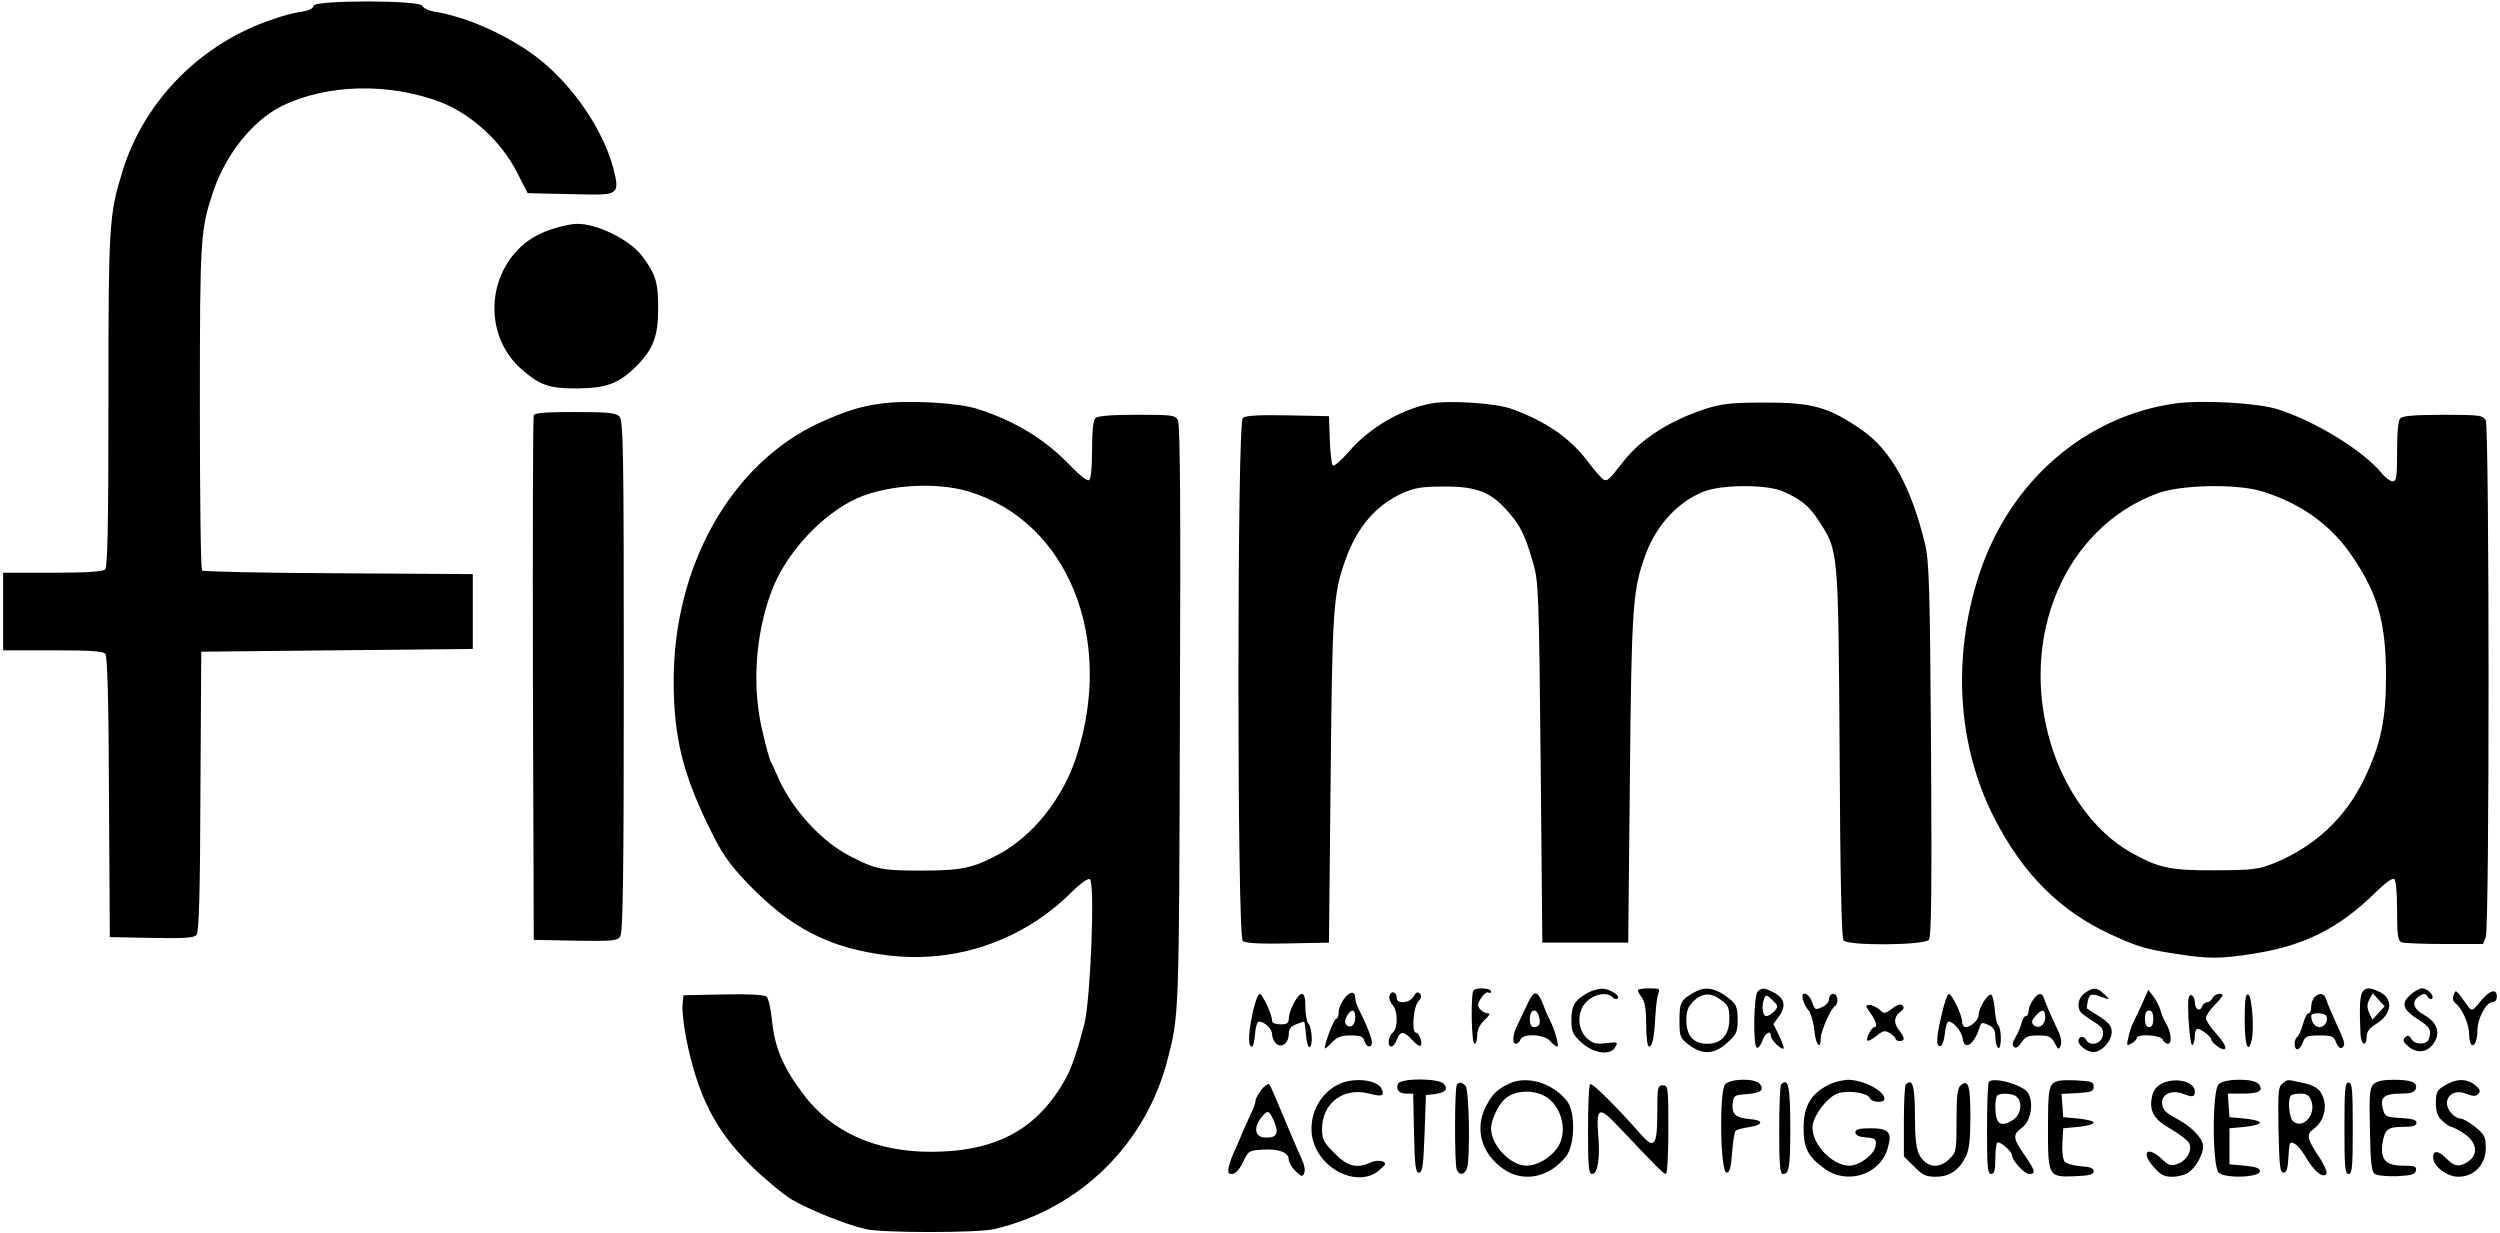
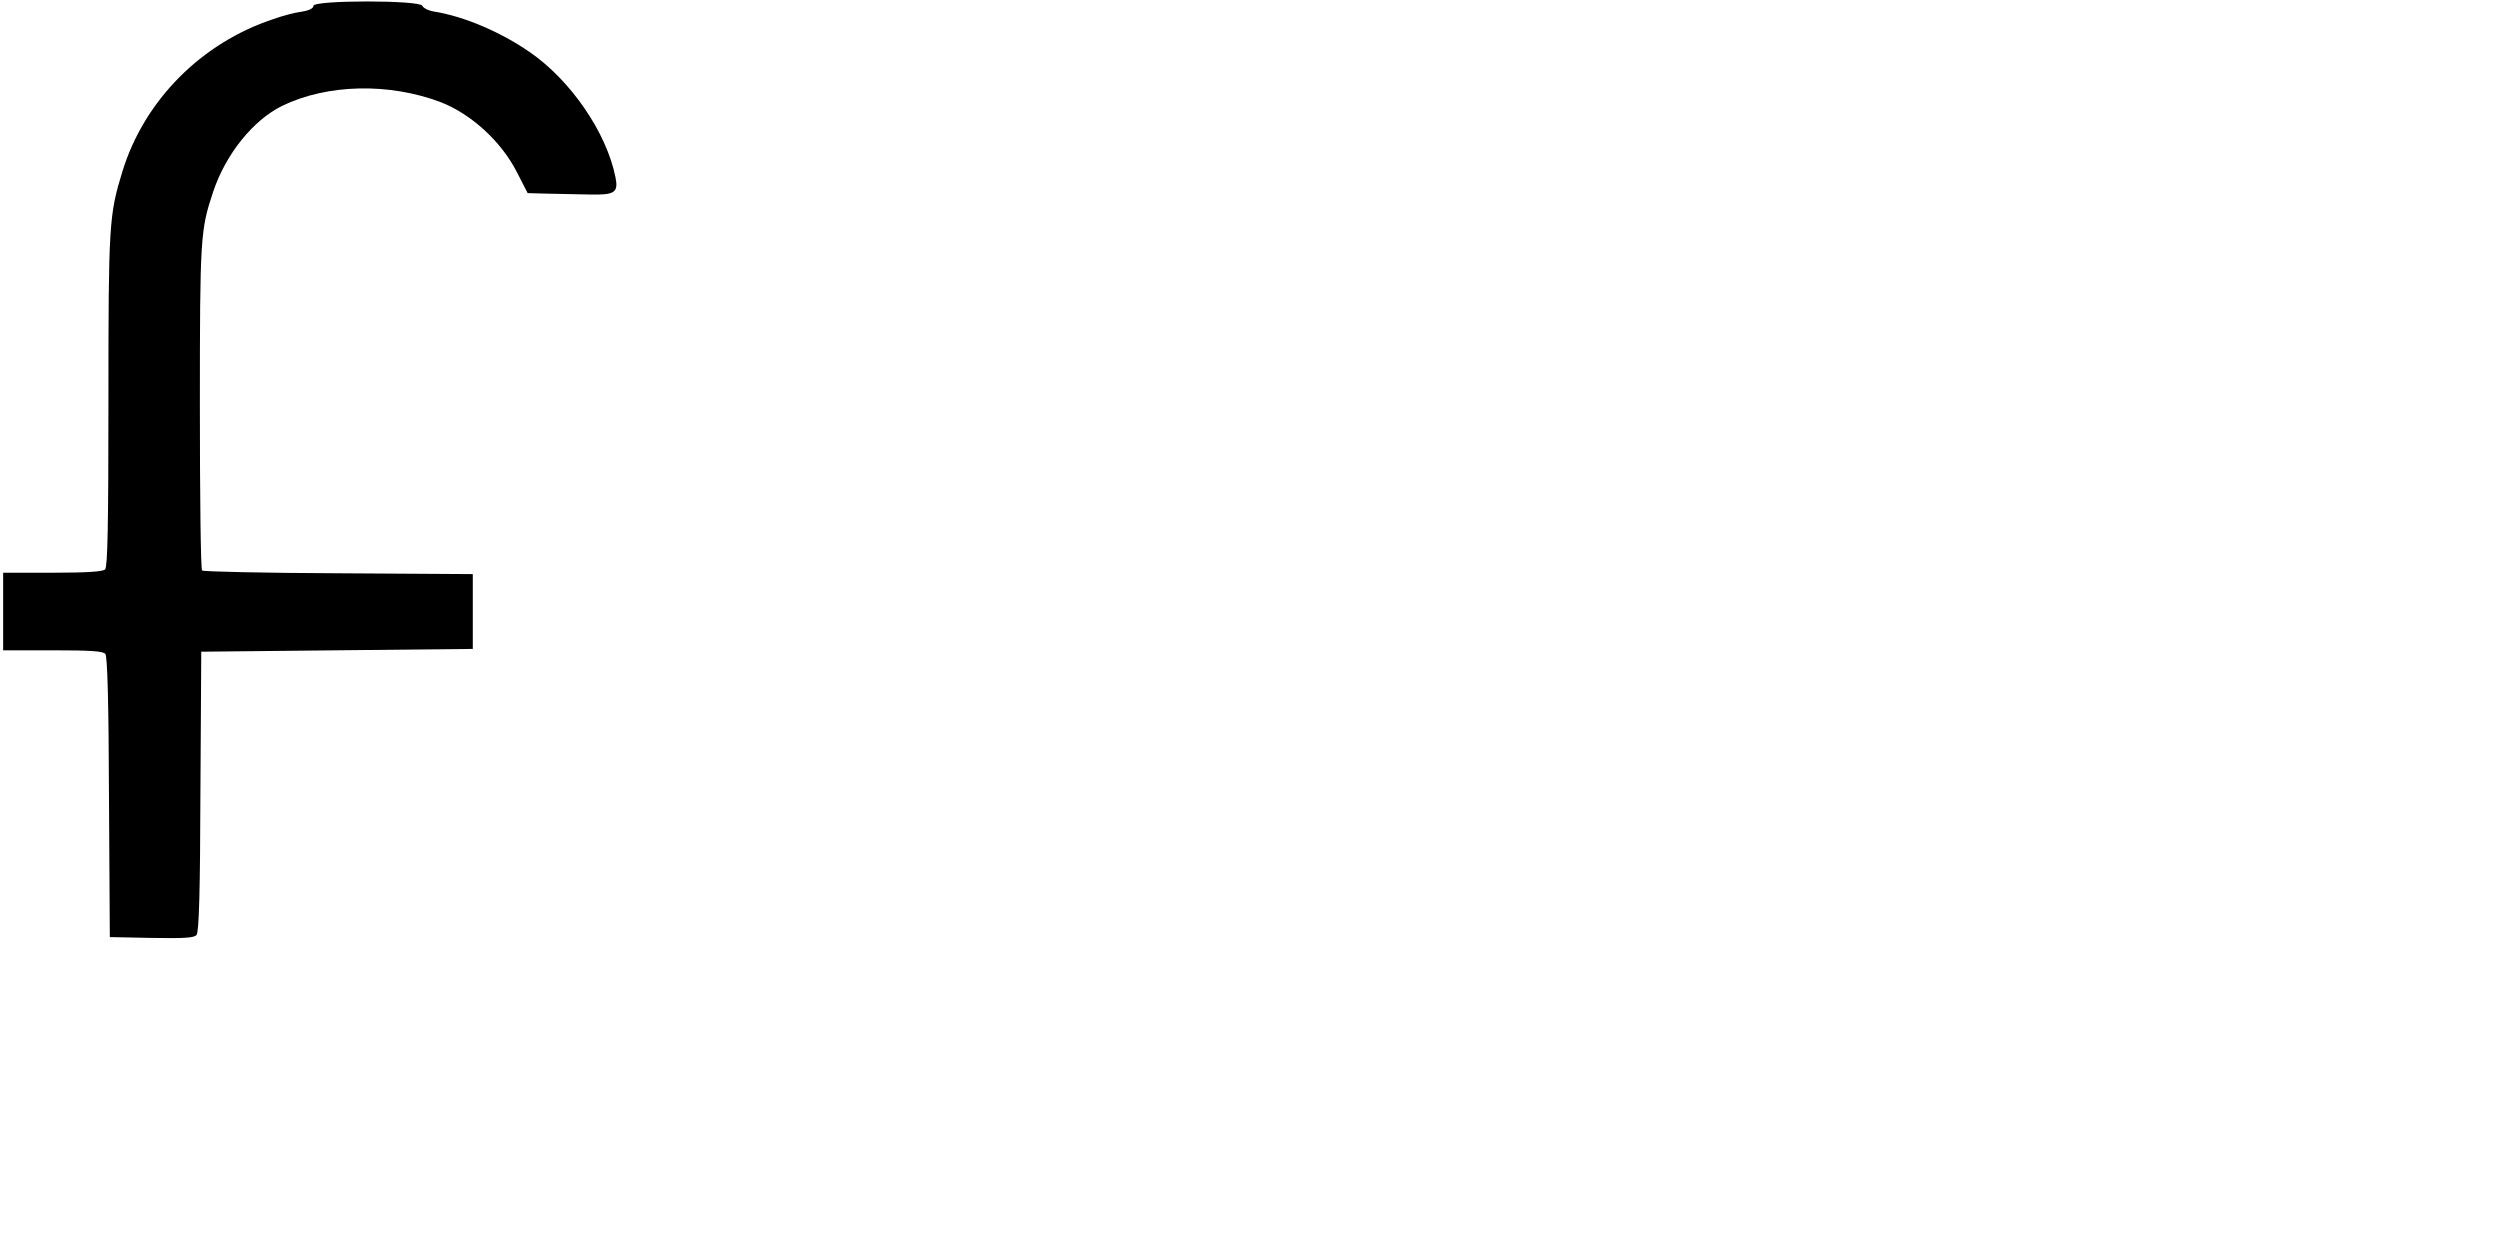
<svg xmlns="http://www.w3.org/2000/svg" height="1233" viewBox="0 -.7 900 445" width="2500">
  <path d="m112 1.4c0 .9-1.6 1.7-4.2 2.1-2.4.3-7 1.5-10.3 2.7-26 8.6-46.5 29.3-54.4 54.8-4.9 15.9-5.1 19.2-5.1 82.8 0 45.2-.3 60.1-1.2 61-.8.8-6.5 1.2-19 1.2h-17.8v28h17.9c13.7 0 18.1.3 19 1.3.7 1 1.2 16.6 1.3 51.8l.3 50.4 15.1.3c11.8.2 15.4 0 16.2-1.1.9-1 1.3-16 1.4-51.8l.3-50.4 49-.5 49-.5v-27l-48.5-.3c-26.6-.1-48.8-.6-49.2-1-.5-.5-.8-27.1-.8-59.2 0-61.3.2-63.7 4.8-77.5 4.6-13.7 14.4-25.8 24.9-31 16.3-7.9 38.6-8.4 57.3-1.3 11 4.3 21.8 14.2 27.4 25.2l3.9 7.6 7.6.2c4.2.1 10.9.2 14.9.3 8.9.2 10.3-.7 9.2-6.2-3.2-16.2-16.3-35.2-31.1-45.3-10.6-7.3-23.7-12.8-34.2-14.5-2.1-.3-4.1-1.3-4.4-2.1-.8-2.1-39.3-2.1-39.3 0z" />
-   <path d="m200 81.4c-5.7 1.6-9.8 3.8-13.3 7.1-12.5 11.9-12.5 32.3-.1 43.6 6.9 6.2 10.2 7.4 20.4 7.4 10.7-.1 15.1-1.7 21.5-8 6.2-6.3 7.9-10.8 7.9-21 0-9.3-.8-12.1-5.8-18.8-4.4-5.9-16.6-11.9-23.8-11.6-1.3 0-4.3.6-6.8 1.3zm116.5 63.6c-7.4 1-13.1 2.9-22.1 7-31.7 14.8-52.4 51.5-52.4 93 0 19.7 3.1 32.8 12.2 51.7 5.1 10.5 7.1 13.5 13.9 20.8 15.9 16.7 29.9 24 51.2 26.6 24.5 3 48.7-5.3 66.2-22.7 3.2-3.2 6-5.2 6.7-4.8 1.9 1.2.3 43.2-2 52.4-2.3 8.8-4.5 15.5-6.4 19-10.2 18.7-25 26.9-48.8 27-20.2 0-36-7.1-46.3-20.9-7.4-9.9-10.3-16.8-11.3-27.2-.4-3.8-1.2-7.3-1.9-7.9-.8-.7-6.7-1-15.6-.8l-14.4.3-.3 3.5c-.2 1.9.4 7.3 1.3 12 4.2 20.8 10.3 32.8 23 45.6 5 4.9 11.8 10.6 15.1 12.6 6.7 3.9 19.2 8.9 26.7 10.7 6.1 1.4 40.2 1.4 46.4 0 31-7.3 54.8-30.7 62.6-61.4 4.1-15.9 4.1-15.8 4.4-123.7.3-73.9.1-105.4-.7-106.8-1-1.9-2-2-14.8-2-9.4 0-14.2.4-15 1.2s-1.2 4.8-1.2 11.4c0 6.5-.4 10.5-1.1 11-.6.4-3.3-1.7-6.3-4.8-9.3-9.8-20-16.4-33.9-20.9-7.1-2.3-25.5-3.3-35.2-1.9zm32 31.7c35.7 10.8 52.8 52.9 38.8 95.8-4.9 15.1-15.8 28.7-28.3 35.3-9 4.8-13.2 5.7-27.5 5.7-14.4 0-16.6-.4-26-5.3-9.8-5-20.2-16.2-25.3-27.2-1.3-3-2.8-6.2-3.3-7.1-.4-.9-1.7-5.6-2.8-10.4-3.9-16-2.7-34.8 3.1-50.5 4.8-13 16.4-26.2 28.8-32.8 10.8-5.8 29.9-7.3 42.5-3.5zm167-31.8c-10.9 2-22.6 8.9-29.9 17.5-2.7 3.1-5.3 5.3-5.7 4.9-.5-.5-.9-4.6-1.1-9.3l-.3-8.5-14.9-.3c-10.1-.2-15.3.1-16.2.9-2.1 1.7-2.1 187.1 0 188.8.9.8 6.1 1.1 16.2.9l14.9-.3.6-59c.6-61.6.9-66.8 5.4-79.3 4.2-11.7 10.9-19.5 20.5-23.9 4.6-2 7.1-2.4 15-2.4 11.7-.1 17 2 23 8.9 4.6 5.2 6.2 8.4 9.2 18.7 1.9 6.6 2.1 10.5 2.7 72l.6 65h31l.6-59c.6-62.6 1-68.6 5.8-81.4 3.9-10.4 11.7-18.8 20.9-22.4 6.6-2.6 23-2.6 28.7 0 6.6 3 9.3 5.2 12.8 10.6 7.1 11 7 9.6 7.5 83.7.2 44.5.7 66.9 1.4 67.7 1.6 2 29.1 1.8 30.8-.2.9-1.1 1.1-16.6.8-68.7-.4-59.3-.7-68.1-2.2-74.3-5-20.6-12.3-33.7-22.6-40.9-12.1-8.4-18-10.1-35.5-10-11.6 0-15.2.4-20.9 2.2-12.9 4.2-23.4 10.8-29.7 18.9-5.6 7.1-5.9 7.4-7.4 6.6-.8-.5-3.2-3.3-5.4-6.2-6.4-8.6-15.2-14.7-27.6-19.2-5.6-2.1-22.6-3.2-29-2zm268.5 0c-32.7 4.6-59.8 28.2-70.8 61.6-9.9 30.2-7.9 61.9 5.4 88 10.4 20.3 23.8 33.7 42.4 42.2 9.4 4.3 12.4 5.2 22.9 6.8 11.8 1.9 16.4 1.9 28.2 0 18.3-2.8 31-9.2 44.1-22.1 3.1-3.1 6.1-5.3 6.7-4.9.7.4 1.1 4.8 1.1 11.5 0 8.9.3 10.9 1.6 11.4.9.3 7.8.6 15.5.6h13.9l1-2.5c1.4-3.6 1.3-184 0-186.5-1-1.8-2.2-2-15.3-2-9.8 0-14.7.4-15.5 1.2s-1.2 4.9-1.2 12c0 9.3-.2 10.8-1.6 10.8-.9 0-2.5-1.2-3.7-2.6-6.4-8.1-23.9-19-37.8-23.4-7.2-2.3-27.3-3.4-36.9-2.1zm31.5 31.8c14.3 4.5 25.1 12.4 32.8 24.1 8.9 13.3 11.6 23.4 11.7 42.2 0 16.2-1.9 25-7.9 37.5-6.8 14-17.7 24.2-32.2 30.2-5.9 2.4-7.6 2.6-21.4 2.7-16.4.1-20.7-.8-31-6.7-12.6-7.2-23.3-21.9-28.5-39-11.6-38.6 5.1-77.9 38.4-90.3 8.5-3.2 28.9-3.6 38.1-.7zm-624-27.5c-.3.7-.4 43.6-.3 95.3l.3 94 15 .3c13.2.2 15.1.1 16.2-1.5 1-1.3 1.3-21.4 1.3-93.9 0-82.5-.2-92.4-1.6-93.8-1.3-1.3-4.2-1.6-16-1.6-10.6 0-14.6.3-14.9 1.2zm339.2 207.5c-1.1 1.1-.8 19.3.3 19.3.6 0 1-1.4 1-3 0-2.1.9-3.9 2.6-5.5 1.9-1.8 2.2-2.5 1.2-2.5-.9 0-2.1-.7-2.8-1.5-1-1.2-.9-2 .4-4 .9-1.4 2.1-2.3 2.6-2 .6.4 1 .1 1-.4 0-1.2-5.2-1.5-6.3-.4zm41.6.7c-5.1 2.8-6.3 4.7-6.3 9.9 0 4.4.4 5.3 3.7 8.3 4.4 4 10.5 4.8 12.2 1.5 1-1.7.7-1.8-3.4-1.3-3.7.4-4.9.1-7-1.9-3.6-3.5-3.5-10.1.3-13.4 2.9-2.6 7.1-3.2 9-1.3.6.6 1.5.9 1.9.5 1.1-1.1-3-3.6-5.7-3.6-1.4.1-3.5.7-4.7 1.3zm17.7-.7c0 .5.7 1.7 1.5 2.7 1 1.4 1.5 4.5 1.5 9.8 0 4.4.4 7.8 1 7.8 1.2 0 1.9-3 2.3-11 .2-3.6.7-7.3 1.1-8.3.7-1.5.3-1.7-3.3-1.7-2.3 0-4.1.3-4.1.7zm20.4.7c-4.9 2.7-5.4 3.7-5.4 10.1 0 6 .2 6.4 3.4 8.9 4.9 3.7 9.2 3.5 13.9-.8 3.3-3 3.7-3.9 3.7-8.3 0-3.9-.5-5.4-2.2-6.9-5.3-4.5-9.2-5.4-13.4-3zm9.6 2.8c2.6 1.8 3 2.8 3 6.7 0 5.9-2.8 9.1-8 9.1-5 0-7.5-2.9-7.5-8.5 0-3.3.6-4.9 2.5-6.8 3.2-3.1 6.3-3.3 10-.5zm13.2-3c-1.4 1.4-1.7 19.4-.3 20.2.5.3 1.4-.8 2-2.4 1-3 3.1-4.1 3.1-1.7 0 1.3 3.9 5.1 4.6 4.4.2-.2-.5-2.2-1.6-4.6l-2.1-4.2 2.1-2.9c2.6-3.7 1.9-6.5-2-8.5-3.5-1.8-4.3-1.8-5.8-.3zm6.1 7c-.9 1-2.2 1.8-3 1.8-1.3 0-1.8-3.6-.7-6.4.5-1.4.9-1.3 2.9.6 2.2 2.1 2.2 2.4.8 4zm112-6.5c-2.3 1.5-3 4.8-1.5 6.9.4.5 2.4 2 4.5 3.3 3.1 1.9 3.8 2.8 3.5 5-.4 3.1-4.6 4.3-6 1.7-.9-1.6-2.8-1.3-2.8.4s3.2 4 5.4 4c3 0 6.6-4 6.6-7.3 0-2-1-3.3-4.2-5.4-2.4-1.5-4.5-2.8-4.7-3-.2-.1 0-1.4.3-2.9.7-2.6 1.2-2.7 6.1-.9 1.9.7 1.8.6-.2-1.4-2.6-2.5-4-2.6-7-.4zm100 0c-.8 1.6-.9 6.4-.5 15 .2 3.8 2.2 4.5 2.2.8 0-1.8 1-3.1 3.2-4.5 6.1-3.7 6.7-9.4 1.1-11.9-3.4-1.6-5.1-1.4-6 .6zm8.2 4.8s-1 1.1-2.2 2.4l-2.2 2.4-1.2-2.5c-.8-1.9-.8-3.1.1-4.8l1.2-2.2 2.1 2.3c1.2 1.3 2.2 2.4 2.2 2.4zm9.1-4c-3.3 3.1-2.5 5.3 3.4 9 3.9 2.5 4.6 3.8 3.4 6.9-.8 2.1-5.1 2-6.3-.2-.8-1.3-1.2-1.4-2.2-.5-1 1-.7 1.7 1.2 3.3 3.1 2.6 6.7 2.2 9-1 2.7-3.8 1.5-7.6-3.2-10.3-4.3-2.4-4.9-5.1-1.6-7.1 1.3-.8 2-.8 2.7.4.5.8 1.2 1.1 1.6.7 1-1-1.6-3.7-3.6-3.7-.9 0-2.9 1.1-4.4 2.5zm-384.5 1.1c-1.2 1.5-2.1 3.7-2.1 5s-.4 2.4-.9 2.4c-.8 0-4.1 8.6-4.1 10.6 0 .4 1.1-.5 2.5-2 1.9-2 3.3-2.6 6.8-2.6 3.6 0 4.6.4 5 2 .6 2.3 2.7 2.7 2.7.5 0-1.5-2.1-6.8-4.6-11.7-.8-1.4-1.4-3.3-1.4-4.1 0-2.8-1.8-2.8-3.9-.1zm3.9 6.8c0 2.8-1.7 4.3-3.2 2.8-.7-.7-.6-1.7.1-3.1 1.6-2.8 3.1-2.7 3.1.3zm12.4-7.9c-.4.9.1 2.4 1 3.4 2 2.2 2.1 8.4.1 10.1-1.7 1.4-2 5-.5 5 .6 0 1.5-1.1 2-2.5 1.2-3.2 2.5-3.2 5.6.2 1.3 1.4 2.7 2.4 3 2 .8-.8-.5-4.7-1.7-4.7-1.6 0-1-9.2.8-11.2 1.2-1.3 1.3-2.2.6-2.9-.8-.8-1.4-.5-2.2 1-1.3 2.4-6.1 2.9-6.1.7s-1.9-3-2.6-1.1zm49.7 3.2c-1.2 2.6-2.9 6.1-3.6 7.6-1.7 3.3-2 6.7-.5 6.7.6 0 1.3-.7 1.6-1.5.9-2.3 8.5-2 10.7.5.9 1.1 2.1 2 2.6 2 .8 0-.9-6.2-2.8-9.8-.5-.9-1.5-3.1-2.1-4.9-2.2-5.8-3.5-5.9-5.9-.6zm4.2 4.5c.7 2.6.1 3.8-1.9 3.8-.9 0-1.4-1.1-1.4-3 0-3.5 2.5-4.1 3.3-.8zm217.7-4.7c-1.3 2.8-2.7 5.9-3.3 7s-1.3 3.4-1.7 5.2c-.7 3-.6 3.2 1.1 2.2 1-.5 1.9-1.4 1.9-1.9 0-1.7 8.7-1.2 9.4.5.3.8 1.2 1.5 1.9 1.5 1.6 0 1.2-4.3-.8-7.5-.7-1.1-1.5-3.1-1.9-4.5-.3-1.4-1.5-3.6-2.5-5l-1.9-2.4zm4 5.5c0 2-.5 3-1.5 3s-1.5-1-1.5-3 .5-3 1.5-3 1.5 1 1.5 3zm108.4-8.6c-.5 1.2-.2 2.3.7 3 2.4 1.9 4.9 7.6 4.9 11.1 0 1.9.4 3.6.9 3.9 1.1.7 2.1-1.8 2.1-5.4 0-4 3.1-9.9 5.3-10 1 0 1.7-.8 1.7-2 0-3.1-2.6-2.4-5.9 1.7-3 3.6-3.1 3.7-4.5 1.8-4.5-6.3-4.4-6.2-5.2-4.1zm-433.3 5.8c-1.7 7.9-1.9 12.2-.6 12.8.6.3 1.1-1.5 1.3-4.3s.8-4.7 1.5-4.7c2.1.1 4.7 2.7 4.7 4.7 0 1.1.7 2.6 1.5 3.3 2 1.7 4.5-.3 4.5-3.6 0-1.7.8-2.8 2.6-3.4 1.4-.6 2.7-1 2.9-1s.5 2.1.7 4.7c.2 2.7.8 4.7 1.3 4.5 1.3-.4.9-7.2-.5-8.6-.5-.5-1-3.2-1-5.8 0-3.3-.4-4.8-1.3-4.8-1.5 0-4.7 6.1-4.7 9 0 1.6-.7 2-3 2-1.7 0-3-.5-3-1.2 0-2.3-3.5-9.8-4.5-9.8-.6 0-1.6 2.8-2.4 6.2zm198.5-4c.3 1.3 1.3 3 2.1 3.9.8 1 1.7 4.2 2 7.3.5 5.1 2.3 7.1 2.3 2.5 0-2.4 3.6-10.5 5-11.4 1.6-1 1.2-4.5-.5-4.5-.8 0-1.5.8-1.5 1.8 0 1.1-1.1 2.4-2.6 3-2.3 1.1-2.6 1-3.5-1.8-1.3-3.6-4.4-4.3-3.3-.8zm50.1 5c-2.1 8.7-2.2 12.1-.4 11.6.6-.3 1.3-2.3 1.5-4.6s.8-4.2 1.3-4.2c1.8 0 4.7 3.5 5.1 6 .6 4.8 4.3 2.3 6.2-4.2.5-1.5.9-1.6 3.1-.6 1.9.9 2.5 1.9 2.5 4.4 0 1.8.5 3.6 1 3.9 1.3.8 1.3-6.8.1-8.1-.6-.5-1.1-3.1-1.3-5.8s-.8-5.1-1.3-5.3c-1.3-.4-4.5 4.8-4.5 7.2 0 1.9-2.7 4.4-4.7 4.5-.7 0-1.3-.9-1.3-2 0-2.4-3.7-10-4.8-10-.5 0-1.6 3.3-2.5 7.2zm32.9-5c-.9 1.2-1.6 3-1.6 4s-.4 1.8-1 1.8c-.5 0-1.3 1.2-1.6 2.7-.4 1.6-1.4 3.8-2.2 5.1-1 1.5-1.2 2.6-.5 3.3s1.6.2 2.7-1.5c1.4-2.2 2.4-2.6 6.1-2.6 3.8 0 4.6.4 5.9 2.7 1.3 2.5 1.5 2.6 2.2.9.4-1.1.1-3.2-.9-5.2-2.4-5-4.4-9.6-5.1-11.7-.7-2.3-2.2-2.2-4 .5zm4.4 6.3c0 2.8-2.5 4.4-4.2 2.7-.9-.9-.7-1.7.7-3.2 2.4-2.7 3.5-2.5 3.5.5zm51.8-7.2c-.7 2.5.4 17.7 1.3 17.2.5-.4.9-1.7.9-3s.3-2.6.8-2.8c.8-.6 5.2 2.7 5.2 3.9 0 .8 3.1 3.3 4.3 3.4 1.6 0 .5-2.2-2.8-5.9-1.9-2.1-3.5-4.5-3.5-5.4 0-.8 1.4-2.9 3-4.5 1.7-1.7 3-3.3 3-3.6 0-1.3-3.1-.5-3.6.9-.4.8-1.2 1.5-1.9 1.5s-1.6.7-1.9 1.6c-.8 2-2.6.9-2.6-1.6 0-2.2-1.6-3.5-2.2-1.7zm20.2 8.1c0 9.1 1.2 12.6 2.5 7.3 1-4 .1-16-1.2-16.5-1-.3-1.3 2-1.3 9.2zm25.2-8.2c-.7.7-1.2 2.2-1.2 3.5s-.4 2.3-1 2.3c-.5 0-1.4 1.8-2 4-.6 2.1-1.5 4.2-2 4.5-1.3.8-1.3 4.5 0 4.5.6 0 1.5-1.1 2-2.5.8-2.2 1.5-2.5 6-2.5s5.2.3 6 2.6c.6 1.4 1.4 2.2 2 1.9 1.5-.9 1.3-1.9-1.9-8.7-1.6-3.5-3.2-7.3-3.6-8.6-.7-2.4-2.4-2.9-4.3-1zm4.2 6.7c1 1.6-.5 4.1-2.4 4.1-1.6 0-3-1.8-3-4.1 0-1.2 4.7-1.2 5.4 0zm-156.6-2.6c-2.6 1.9-2.9 2-4.6.4-1-.9-2.6-1.7-3.6-1.7-1.6 0-1.5.3.3 2.9 2.1 3 2.7 5.1 1.4 5.1-.5 0-1.3 1.1-2 2.5-1.4 3-.4 3.2 3 .5 2.2-1.8 2.9-1.9 4.7-.8 1.1.7 2 1.6 2 2 0 .5.7.8 1.5.8 2 0 1.9-1.2-.4-4.1-1.9-2.6-1.7-4.7.8-6.6 1.1-.8 1.3-1.5.6-2.1-.6-.7-2-.3-3.7 1.1zm-199.3 27.1c-7.1 3.1-11.3 11-10.1 18.9 1.9 11.7 16.5 19.1 24.3 12.3 2.5-2.2 2.6-2.5 1-3.2-1-.3-2.9-.2-4.3.5-4.9 2.2-8.2 1.4-12.9-3.4-3.9-3.9-4.5-5-4.5-8.7 0-9.3 7.6-15.1 16.7-12.9 4.9 1.3 5.9 1 4.9-1.4-1.2-3.4-9.6-4.5-15.1-2.1zm20.9.1c-.8 2.1.4 3.5 3.1 3.5h2.4l.3 14.2c.3 11.9.5 14.3 1.8 14.3 1.2 0 1.6-2.4 2-14l.5-14 3-.3c3.9-.5 5.2-1.7 3.5-3.7-1.7-2.1-15.8-2.2-16.6 0zm40.1-.1c-4.5 2.2-6 3.7-8.4 8.3-4 8-1.7 16.7 6.1 22.3 7.2 5.3 16.8 3.4 22.9-4.4 3.2-4.1 3.4-15.8.4-19.8-5-6.6-14.6-9.5-21-6.4zm11.9 4c6.7 2.8 9.7 12.8 5.7 18.9-2.5 3.8-7.4 6.7-11.3 6.7-5.8 0-12.8-7.4-12.8-13.5 0-2.8 2.4-8 4.7-10.3 3-3 8.9-3.8 13.7-1.8zm66.1-3.8c-2.2 2.3-1.8 31.9.5 31.9 1.1 0 1.6-1.7 2-7.2.3-3.9.8-7.5 1.3-7.9.4-.4 2.5-1 4.8-1.3 5.2-.8 5.5-2.5.4-2.9s-6.7-1.8-6.3-5.6c.3-2.9.6-3.1 4.8-3.4 5.3-.4 6.8-1.5 5-3.7-1.7-2.1-10.3-2-12.5.1zm38-.1c-7 3.3-9.7 7.8-9.7 16 0 7.2 1.6 10.3 7.6 14.6 8.1 5.9 19.9 2.2 22.7-7.2 1.8-5.9.6-7.4-6.2-7.4-4.1 0-5.4.4-5.4 1.5 0 1 1.2 1.6 3.8 1.8 3.5.3 3.8.6 3.5 3-.4 3.1-5.8 7.2-9.5 7.2-6 0-13.3-7.5-13.3-13.7 0-4.1 5.5-11.4 9.5-12.5 3.9-1.1 10.5 0 11.2 1.8.6 1.6 5.3 1.9 5.3.3 0-2.9-7.7-6.9-13.2-6.9-1.8.1-4.6.7-6.3 1.5zm57.2-.8c-.4.3-.7 8-.7 17 0 13.8.2 16.3 1.5 16.3 1.1 0 1.5-1.3 1.5-5.3 0-3 .3-5.7.7-6 .7-.8 5.3 3.1 5.3 4.5 0 1.9 4.5 6.8 6.2 6.8 2.5 0 2.3-1.1-1.7-6.9-4.2-6-4.3-7.3-.9-9.8 3.3-2.4 4.4-9.1 2.1-12.7-1.9-2.8-12.2-5.7-14-3.9zm10.1 5.5c2.1 2.1 1.4 6.4-1.3 8.2-4.6 3-6.5 1.7-6.5-4.8 0-1.8.3-3.6.7-3.9 1.1-1.1 5.8-.8 7.1.5zm12.8-4.7c-1.3 1.4-1.6 4.1-1.6 16 0 17.5.1 17.7 9.9 17.3 5.1-.2 6.6-.6 6.6-1.8 0-1.1-1.3-1.6-4.7-1.8-2.5-.2-5.2-.9-5.8-1.7-.6-.7-1-3.7-.8-6.7l.3-5.3 5.5-.5c3-.3 5.5-1 5.5-1.5 0-.6-2.5-1.2-5.5-1.5l-5.5-.5-.3-4.2-.3-4.2 5.8-.3c5-.3 5.8-.6 5.8-2.3 0-1.8-.8-2-6.6-2.3-5.1-.2-7.1.1-8.3 1.3zm39.2 0c-1.8 1-2.9 2.6-3.3 4.8-1 5.1.8 8.1 6.9 11.5 3 1.8 6 4 6.5 5 1.4 2.5-.8 6.4-4.2 7.6-2.3.8-3.1.6-5.5-1.7-5.2-5-7.9-2.7-3.1 2.7 2.5 2.9 3.8 3.6 6.8 3.6 2 0 4.7-.7 5.9-1.6 2.6-1.8 5.2-6.5 5.2-9.3 0-2.9-4-7.1-9.6-10.1-3.8-2-5-3.2-5.2-5.3-.4-3.4 3.3-5.2 7.4-3.7 3.6 1.4 4.4 1.3 4.4-.8 0-3.7-7.3-5.3-12.2-2.7zm20.8.1c-2.4 2.3-2.3 29.5 0 31.9 2.2 2.2 14.9 1.8 14.9-.5 0-1.1-1.5-1.6-5.5-2l-5.5-.5v-13l5.5-.5c3-.3 5.5-1 5.5-1.5 0-.6-2.5-1.2-5.5-1.5l-5.5-.5-.3-4.3-.3-4.2h5.5c5.8 0 7.6-1.1 5.6-3.5-1.8-2.1-12.3-2-14.4.1zm23.1-.3c-1.6 1.1-1.7 3-1.5 16.7.3 13 .5 15.5 1.8 15.5 1.1 0 1.6-1.4 1.8-5.8.3-5.2.5-5.6 2.1-4.7 1.1.5 3.1 3 4.5 5.5 2.9 4.8 6 7.2 7.1 5.4.4-.5-.9-3.5-2.9-6.4-4.1-6.2-4.4-7.8-1.8-9.7 4.2-3 5.4-9 2.6-13.3-1-1.6-3.1-2.7-6.5-3.4-6-1.3-5.2-1.3-7.2.2zm10.3 6.2c1.9 5-2.9 10.5-6.5 7.5-1.5-1.2-2.1-8.1-.8-9.3.3-.4 1.9-.7 3.5-.7 2.1 0 3.1.6 3.8 2.5zm22.5-5.9c-1.4 1.4-1.6 3.8-1.3 16.6.2 11.9.6 15.1 1.8 15.8.8.6 4.4.9 8 .8 5.3-.3 6.5-.6 6.8-2.1.3-1.4-.4-1.7-4.7-1.7-6.1 0-8.2-2.2-7.4-7.9.8-5.2 1.9-6.1 7.4-6.1 3.6 0 4.9-.4 4.9-1.5 0-1-1.5-1.5-5.7-1.7-5.3-.3-5.7-.5-6.4-3.2-1.2-4.2.4-5.6 6.3-5.6 3.5 0 5-.4 5.5-1.6.9-2.4-1.5-3.4-7.9-3.4-3.9 0-6.2.5-7.3 1.6zm25.8.4c-2.9 1.7-3.3 2.5-3.3 6.3 0 3.3.6 4.9 2.3 6.5 1.3 1.2 2.8 2.2 3.3 2.2s2.6 1.1 4.7 2.5c4.5 3.1 5.1 7.4 1.5 9.9-3.1 2.2-5.2 2-7.9-.9-2.9-3-4.9-3.2-4.9-.5 0 3.2 5 7 9.1 7 5.7 0 9.9-4.4 9.9-10.3 0-4-.4-4.9-3.7-7.6-2.1-1.7-4.5-3.1-5.4-3.1s-2.3-.8-3.2-1.8c-4.1-4.5-.2-9.5 5.4-7.1 2.4.9 3.3.9 4.2 0 .9-1 .7-1.7-1.2-3.2-3-2.4-6.7-2.4-10.8.1zm-427.2 1.6c-1.1 1.5-2.1 3.2-2.1 4 0 .7-.6 2.5-1.4 4.1-.7 1.5-2.1 4.5-3 6.6-.8 2-2.2 5.2-3 7-.9 1.7-1.8 4.4-2.2 5.9-.5 2.3-.3 2.8 1.2 2.8 1.2-.1 2.6-1.6 3.9-4.3 1.9-4.1 2.2-4.2 7.2-4.5 5.9-.3 9.3 1 9.3 3.7 0 .9 1.1 2.8 2.5 4.1 2.2 2.1 2.5 2.1 3.1.6.4-.9 0-3.1-.9-4.9-.8-1.8-3.7-8.4-6.3-14.7s-5-11.9-5.4-12.3c-.4-.5-1.7.4-2.9 1.9zm4.9 12.2c1.5 3.9.3 5.4-4 5-3.3-.4-3.7-3.6-.9-7.2 2.4-3 2.9-2.7 4.9 2.2zm65.7-14.1c-.9.8-.9 28.6-.1 30.7.9 2.3 3.1 1.9 3.8-.7 1.1-4.3.7-28.2-.6-29.5-1.4-1.4-2.2-1.5-3.1-.5zm48.1-.1c-.5.4-.8 7.9-.8 16.6 0 13.2.2 15.8 1.5 15.8 2 0 2.9-5.8 2.2-13.9-.8-10.1.2-10.7 6.9-3.6 14.4 15.2 16.7 17.5 17.5 17.5.5 0 .9-7.2.9-16 0-15.3-.1-16-2-16s-2 .7-2 10c0 12-1.1 13.3-6.2 7.4-8.5-9.7-17.4-18.5-18-17.8zm68.9.1c-.4.3-.7 7.8-.7 16.5 0 12.8.3 15.8 1.4 15.8 2.2 0 2.6-2.4 2.6-16.5 0-15.2-.7-18.5-3.3-15.8zm45 0c-.4.3-.7 6.3-.7 13.3v12.7l3.7 3.6c3 3.1 4.3 3.7 7.8 3.7 5 0 8.5-2.4 10.9-7.4 1.2-2.5 1.6-6.3 1.6-14.4 0-11.2-.7-13.5-3.5-11.2-1.2 1-1.5 3.9-1.5 12.7 0 10.8-.1 11.5-2.5 13.8-3.8 3.9-8.6 3.2-11-1.6-1-1.9-1.5-6-1.5-12.8 0-11.8-.8-14.9-3.3-12.4zm158.3 15.8c0 14 .2 16.5 1.5 16.5s1.5-2.5 1.5-16.5-.2-16.5-1.5-16.5-1.5 2.5-1.5 16.5z" />
</svg>